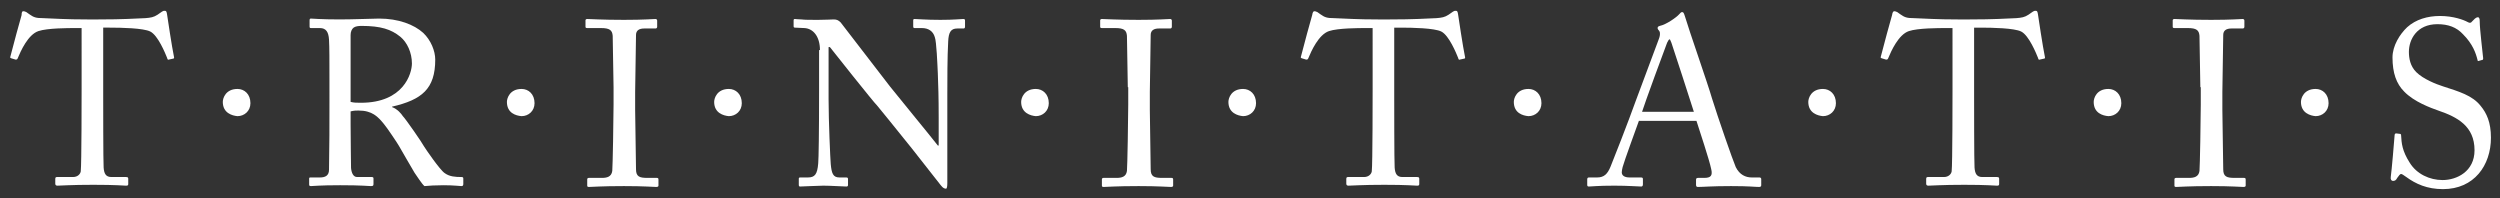
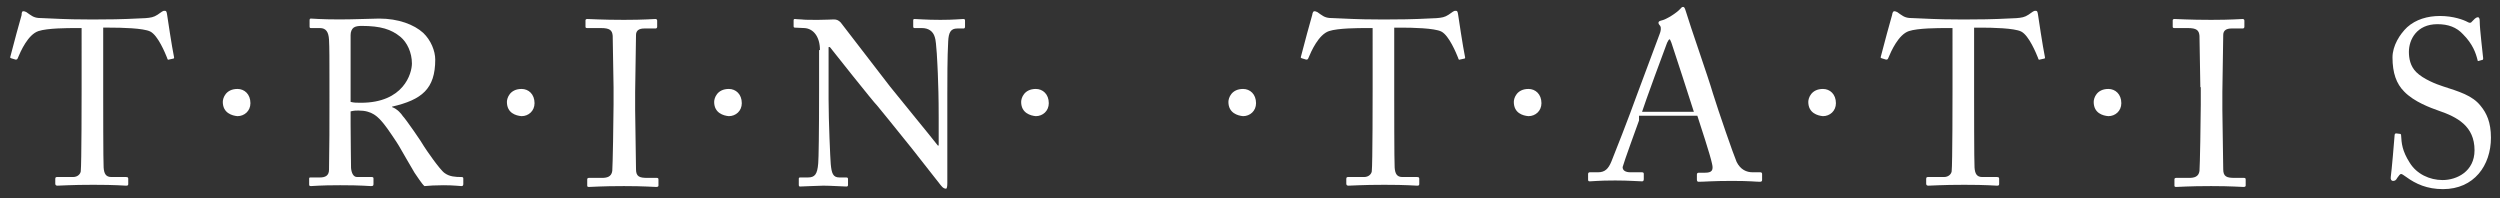
<svg xmlns="http://www.w3.org/2000/svg" version="1.1" id="Lag_1" x="0px" y="0px" viewBox="0 0 579 45.9" style="enable-background:new 0 0 579 45.9;" xml:space="preserve">
  <rect x="0" y="0" width="579" height="45.9" fill="#333333" stroke="none" />
  <style type="text/css">
	.st0{fill:#FFFFFF;}
</style>
  <g>
    <path class="st0" d="M18.9,6.5h-1.4c-1.7,0-6.5,0-8.6,0.7c-2.4,0.8-4.1,4.6-4.8,6.3c-0.1,0.3-0.3,0.3-0.5,0.3l-1-0.3   c-0.2-0.1-0.3-0.1-0.2-0.4c0.5-2,2.4-9,2.6-9.6C5,2.7,5.2,2.6,5.4,2.6c0.3,0,0.4,0.1,0.7,0.2l0.7,0.5c1,0.7,1.5,0.9,3.1,0.9   c2.9,0.1,5.2,0.3,10.3,0.3h2.6c5.9,0,8.3-0.2,10.9-0.3c1.2-0.1,1.9-0.2,2.8-0.8l1-0.7c0.3-0.2,0.4-0.2,0.7-0.2   c0.3,0,0.4,0.2,0.5,0.9c0.1,0.7,1.1,7.4,1.6,9.8c0.1,0.3-0.1,0.4-0.3,0.4l-0.9,0.2c-0.2,0.1-0.3,0-0.4-0.4c-0.4-1-2.1-5.2-3.9-6.1   c-1.6-0.8-6.7-0.9-9.4-0.9h-1.5v15.5c0,0.8,0,16,0.1,16.9c0.1,1.4,0.5,2.2,1.8,2.2h3.4c0.5,0,0.5,0.2,0.5,0.5v1.1   c0,0.3-0.1,0.4-0.5,0.4c-0.5,0-2.3-0.2-7.6-0.2c-5.2,0-7.5,0.2-8.3,0.2c-0.4,0-0.5-0.2-0.5-0.5v-1c0-0.4,0.1-0.5,0.4-0.5h3.7   c1.1,0,1.7-0.7,1.8-1.3c0.2-1.6,0.2-18.2,0.2-19.3V6.5z" />
    <path class="st0" d="M51.6,23.6c0-0.9,0.7-3,3.4-3c1.6,0,3,1.2,3,3.3c0,1.8-1.4,3-3,3C53.8,26.8,51.6,26.2,51.6,23.6z" />
    <path class="st0" d="M76.3,18.3c0-4,0-7.5-0.1-9.1c-0.1-1.8-0.7-2.7-2.1-2.7H72c-0.3,0-0.3-0.2-0.3-0.4V4.7c0-0.3,0.1-0.4,0.3-0.4   c0.5,0,2.2,0.2,6.7,0.2c3,0,8.1-0.2,9.1-0.2c4.5,0,8.1,1.4,10.2,3.3c1.8,1.7,2.8,4.2,2.8,6.2c0,6.8-3.1,9.3-10,10.9v0.1   c1.3,0.5,2.1,1.5,2.5,2.1c0.7,0.7,4.5,6.2,4.9,7c0.3,0.5,3.7,5.5,4.8,6.2c1.1,0.8,2.4,0.9,3.9,0.9c0.4,0,0.4,0.2,0.4,0.4v1.2   c0,0.3-0.1,0.5-0.4,0.5c-0.4,0-1.8-0.2-4.2-0.2c-1.6,0-3.6,0.1-4.4,0.2c-0.6-0.5-1.8-2.4-2.3-3.1c-0.4-0.7-3.4-5.8-3.6-6.2   c-0.2-0.4-2.8-4.3-3.5-5.1c-1.4-1.7-2.7-3.1-5.9-3.1c-0.5,0-1,0-1.8,0.2v3c0,3.2,0.1,9.3,0.1,10.1c0.1,1.1,0.5,2.1,1.4,2.1h3.4   c0.4,0,0.4,0.2,0.4,0.4v1.2c0,0.4-0.1,0.5-0.6,0.5c-0.6,0-2-0.2-7.1-0.2c-4.9,0-6.2,0.2-6.8,0.2c-0.4,0-0.4-0.2-0.4-0.4v-1.2   c0-0.3,0-0.4,0.3-0.4h2.2c1.2,0,2.1-0.4,2.1-1.8c0.1-5.4,0.1-10.5,0.1-15.6V18.3z M81.2,23.6c0.8,0.2,1.4,0.2,2.4,0.2   c9.9,0,11.8-6.8,11.8-9.1c0-2.5-1.1-4.9-2.7-6.2c-2.1-1.7-4.5-2.5-9-2.5c-0.7,0-1.4,0.1-1.8,0.4c-0.4,0.3-0.7,0.9-0.7,1.7V23.6z" />
    <path class="st0" d="M117.4,23.6c0-0.9,0.7-3,3.4-3c1.6,0,3,1.2,3,3.3c0,1.8-1.4,3-3,3C119.5,26.8,117.4,26.2,117.4,23.6z" />
    <path class="st0" d="M142.1,20.2c0-1.3-0.2-11.1-0.2-11.9c-0.1-1.3-0.7-1.8-2.7-1.8H136c-0.3,0-0.4-0.1-0.4-0.3V4.7   c0-0.2,0.2-0.3,0.4-0.3c0.7,0,3.4,0.2,8.5,0.2c4.8,0,6.6-0.2,7.3-0.2c0.3,0,0.4,0.2,0.4,0.4v1.4c0,0.3-0.2,0.4-0.4,0.4h-2.6   c-1.1,0-1.9,0.4-1.9,1.5c0,0.5-0.2,12.5-0.2,13.2v4.2c0,0.5,0.2,13.1,0.2,13.7c0,1.7,0.8,2,2.6,2h2.2c0.3,0,0.4,0.1,0.4,0.4v1.4   c0,0.2-0.2,0.3-0.5,0.3c-0.7,0-2.8-0.2-7.5-0.2c-5.2,0-7.5,0.2-8.1,0.2c-0.3,0-0.4-0.1-0.4-0.3v-1.5c0-0.2,0.2-0.3,0.4-0.3h3   c1.1,0,2.2-0.2,2.4-1.6c0.1-0.8,0.3-12.5,0.3-15.4V20.2z" />
    <path class="st0" d="M165.4,23.6c0-0.9,0.7-3,3.4-3c1.6,0,3,1.2,3,3.3c0,1.8-1.4,3-3,3C167.6,26.8,165.4,26.2,165.4,23.6z" />
    <path class="st0" d="M189.9,11.6c0-3.2-1.6-5-3.6-5.1l-2.2-0.1c-0.3,0-0.3-0.2-0.3-0.4V4.7c0-0.2,0.1-0.3,0.3-0.3s0.7,0.1,1.5,0.1   c0.8,0.1,2,0.1,3.9,0.1c1.8,0,3-0.1,3.6-0.1c0.7,0,1.1,0.2,1.6,0.7l11.4,14.8c0.6,0.8,9.8,12,11.1,13.7h0.2v-6.5   c0-4.8-0.1-7.5-0.2-10.2c-0.1-2.1-0.3-7.4-0.7-8.4c-0.4-1.4-1.5-2.1-3-2.1h-1.7c-0.2,0-0.3-0.1-0.3-0.4V4.7c0-0.2,0.1-0.3,0.3-0.3   c0.8,0,2.5,0.2,6,0.2c3.3,0,4.6-0.2,5.3-0.2c0.4,0,0.4,0.2,0.4,0.4v1.4c0,0.2-0.1,0.4-0.3,0.4h-1.5c-1.5,0-2,0.9-2.1,3   c-0.2,3.6-0.2,9-0.2,12.5v20.3c0,0.8-0.1,1.3-0.3,1.3c-0.7,0-1.1-0.7-1.3-0.9l-6.6-8.4c-3.8-4.7-7.8-9.7-8.1-10   c-0.6-0.5-10.6-13.1-10.9-13.5h-0.3v12.1c0,5.1,0.4,13.9,0.5,15c0.2,2.1,0.5,3.1,2,3.1h1.6c0.4,0,0.4,0.2,0.4,0.5v1.2   c0,0.3-0.1,0.4-0.4,0.4c-0.5,0-3.8-0.2-5.3-0.2c-1.1,0-4.9,0.2-5.4,0.2c-0.2,0-0.3-0.1-0.3-0.4v-1.4c0-0.2,0.1-0.3,0.3-0.3h1.8   c1.6,0,2.2-0.7,2.4-3.3c0.1-1,0.2-7.2,0.2-16.9V11.6z" />
    <path class="st0" d="M236.5,23.6c0-0.9,0.7-3,3.4-3c1.6,0,3,1.2,3,3.3c0,1.8-1.4,3-3,3C238.7,26.8,236.5,26.2,236.5,23.6z" />
-     <path class="st0" d="M261.2,20.2c0-1.3-0.2-11.1-0.2-11.9c-0.1-1.3-0.7-1.8-2.7-1.8h-3.1c-0.3,0-0.4-0.1-0.4-0.3V4.7   c0-0.2,0.2-0.3,0.4-0.3c0.7,0,3.4,0.2,8.5,0.2c4.8,0,6.6-0.2,7.3-0.2c0.3,0,0.4,0.2,0.4,0.4v1.4c0,0.3-0.2,0.4-0.4,0.4h-2.6   c-1.1,0-1.9,0.4-1.9,1.5c0,0.5-0.2,12.5-0.2,13.2v4.2c0,0.5,0.2,13.1,0.2,13.7c0,1.7,0.8,2,2.6,2h2.2c0.3,0,0.4,0.1,0.4,0.4v1.4   c0,0.2-0.2,0.3-0.5,0.3c-0.7,0-2.8-0.2-7.5-0.2c-5.2,0-7.5,0.2-8.1,0.2c-0.3,0-0.4-0.1-0.4-0.3v-1.5c0-0.2,0.2-0.3,0.4-0.3h3   c1.1,0,2.2-0.2,2.4-1.6c0.1-0.8,0.3-12.5,0.3-15.4V20.2z" />
    <path class="st0" d="M284.5,23.6c0-0.9,0.7-3,3.4-3c1.6,0,3,1.2,3,3.3c0,1.8-1.4,3-3,3C286.7,26.8,284.5,26.2,284.5,23.6z" />
    <path class="st0" d="M317.8,6.5h-1.4c-1.7,0-6.5,0-8.6,0.7c-2.4,0.8-4.1,4.6-4.8,6.3c-0.1,0.3-0.3,0.3-0.5,0.3l-1-0.3   c-0.2-0.1-0.3-0.1-0.2-0.4c0.5-2,2.4-9,2.6-9.6c0.1-0.7,0.3-0.9,0.5-0.9c0.3,0,0.4,0.1,0.7,0.2l0.7,0.5c1,0.7,1.5,0.9,3.1,0.9   c2.9,0.1,5.2,0.3,10.3,0.3h2.6c5.9,0,8.3-0.2,10.9-0.3c1.2-0.1,1.9-0.2,2.8-0.8l1-0.7c0.3-0.2,0.4-0.2,0.7-0.2   c0.3,0,0.4,0.2,0.5,0.9c0.1,0.7,1.1,7.4,1.6,9.8c0.1,0.3-0.1,0.4-0.3,0.4l-0.9,0.2c-0.2,0.1-0.3,0-0.4-0.4c-0.4-1-2.1-5.2-3.9-6.1   c-1.6-0.8-6.7-0.9-9.4-0.9h-1.5v15.5c0,0.8,0,16,0.1,16.9c0.1,1.4,0.5,2.2,1.8,2.2h3.4c0.5,0,0.5,0.2,0.5,0.5v1.1   c0,0.3-0.1,0.4-0.5,0.4c-0.5,0-2.3-0.2-7.6-0.2c-5.2,0-7.5,0.2-8.3,0.2c-0.4,0-0.5-0.2-0.5-0.5v-1c0-0.4,0.1-0.5,0.4-0.5h3.7   c1.1,0,1.7-0.7,1.8-1.3c0.2-1.6,0.2-18.2,0.2-19.3V6.5z" />
    <path class="st0" d="M350.6,23.6c0-0.9,0.7-3,3.4-3c1.6,0,3,1.2,3,3.3c0,1.8-1.4,3-3,3C352.7,26.8,350.6,26.2,350.6,23.6z" />
-     <path class="st0" d="M379.6,27.9c-0.5,1.4-3.5,9.6-3.8,10.8c-0.1,0.4-0.2,0.9-0.2,1.2c0,0.8,0.7,1.2,1.8,1.2h2.6   c0.4,0,0.5,0.1,0.5,0.4v1.2c0,0.4-0.2,0.5-0.4,0.5c-0.8,0-3-0.2-6.2-0.2c-4,0-5.2,0.2-5.9,0.2c-0.3,0-0.4-0.1-0.4-0.4v-1.3   c0-0.3,0.2-0.4,0.4-0.4h1.9c1.6,0,2.4-0.8,3.1-2.5c0.4-0.9,4.3-10.9,5.9-15.4c0.4-1.1,4.8-12.8,5.3-14.2c0.2-0.5,0.4-1.3,0.1-1.8   c-0.2-0.2-0.4-0.5-0.4-0.7c0-0.2,0.1-0.4,0.5-0.5c1.5-0.3,3.9-2,4.5-2.7c0.3-0.3,0.4-0.5,0.7-0.5c0.3,0,0.4,0.3,0.6,0.9   c1,3.4,5.3,15.6,6.3,19.1c1.3,4.2,4.8,14.3,5.5,15.9c0.9,1.8,2.3,2.4,3.7,2.4h1.8c0.3,0,0.4,0.2,0.4,0.4v1.4c0,0.3-0.2,0.4-0.5,0.4   c-1,0-2.1-0.2-6.5-0.2c-4.5,0-6.4,0.2-7.7,0.2c-0.3,0-0.4-0.2-0.4-0.5v-1.2c0-0.3,0.2-0.4,0.5-0.4h1.4c1.5,0,2-0.5,1.6-2.1   c-0.4-2-2.7-8.9-3.4-11.1H379.6z M392.3,25.9c-0.5-1.6-4.9-15.2-5.2-16c-0.2-0.4-0.3-0.8-0.4-0.8c-0.2,0-0.4,0.4-0.6,0.8   c-0.3,0.7-5.4,14.6-5.8,16H392.3z" />
+     <path class="st0" d="M379.6,27.9c-0.5,1.4-3.5,9.6-3.8,10.8c0,0.8,0.7,1.2,1.8,1.2h2.6   c0.4,0,0.5,0.1,0.5,0.4v1.2c0,0.4-0.2,0.5-0.4,0.5c-0.8,0-3-0.2-6.2-0.2c-4,0-5.2,0.2-5.9,0.2c-0.3,0-0.4-0.1-0.4-0.4v-1.3   c0-0.3,0.2-0.4,0.4-0.4h1.9c1.6,0,2.4-0.8,3.1-2.5c0.4-0.9,4.3-10.9,5.9-15.4c0.4-1.1,4.8-12.8,5.3-14.2c0.2-0.5,0.4-1.3,0.1-1.8   c-0.2-0.2-0.4-0.5-0.4-0.7c0-0.2,0.1-0.4,0.5-0.5c1.5-0.3,3.9-2,4.5-2.7c0.3-0.3,0.4-0.5,0.7-0.5c0.3,0,0.4,0.3,0.6,0.9   c1,3.4,5.3,15.6,6.3,19.1c1.3,4.2,4.8,14.3,5.5,15.9c0.9,1.8,2.3,2.4,3.7,2.4h1.8c0.3,0,0.4,0.2,0.4,0.4v1.4c0,0.3-0.2,0.4-0.5,0.4   c-1,0-2.1-0.2-6.5-0.2c-4.5,0-6.4,0.2-7.7,0.2c-0.3,0-0.4-0.2-0.4-0.5v-1.2c0-0.3,0.2-0.4,0.5-0.4h1.4c1.5,0,2-0.5,1.6-2.1   c-0.4-2-2.7-8.9-3.4-11.1H379.6z M392.3,25.9c-0.5-1.6-4.9-15.2-5.2-16c-0.2-0.4-0.3-0.8-0.4-0.8c-0.2,0-0.4,0.4-0.6,0.8   c-0.3,0.7-5.4,14.6-5.8,16H392.3z" />
    <path class="st0" d="M418.8,23.6c0-0.9,0.7-3,3.4-3c1.6,0,3,1.2,3,3.3c0,1.8-1.4,3-3,3C421,26.8,418.8,26.2,418.8,23.6z" />
    <path class="st0" d="M452.1,6.5h-1.4c-1.7,0-6.5,0-8.6,0.7c-2.4,0.8-4.1,4.6-4.8,6.3c-0.1,0.3-0.3,0.3-0.5,0.3l-1-0.3   c-0.2-0.1-0.3-0.1-0.2-0.4c0.5-2,2.4-9,2.6-9.6c0.1-0.7,0.3-0.9,0.5-0.9c0.3,0,0.4,0.1,0.7,0.2l0.7,0.5c1,0.7,1.5,0.9,3.1,0.9   c2.9,0.1,5.2,0.3,10.3,0.3h2.6c5.9,0,8.3-0.2,10.9-0.3c1.2-0.1,1.9-0.2,2.8-0.8l1-0.7c0.3-0.2,0.4-0.2,0.7-0.2   c0.3,0,0.4,0.2,0.5,0.9c0.1,0.7,1.1,7.4,1.6,9.8c0.1,0.3-0.1,0.4-0.3,0.4l-0.9,0.2c-0.2,0.1-0.3,0-0.4-0.4c-0.4-1-2.1-5.2-3.9-6.1   c-1.6-0.8-6.7-0.9-9.4-0.9h-1.5v15.5c0,0.8,0,16,0.1,16.9c0.1,1.4,0.5,2.2,1.8,2.2h3.4c0.5,0,0.5,0.2,0.5,0.5v1.1   c0,0.3-0.1,0.4-0.5,0.4c-0.5,0-2.3-0.2-7.6-0.2c-5.2,0-7.5,0.2-8.3,0.2c-0.4,0-0.5-0.2-0.5-0.5v-1c0-0.4,0.1-0.5,0.4-0.5h3.7   c1.1,0,1.7-0.7,1.8-1.3c0.2-1.6,0.2-18.2,0.2-19.3V6.5z" />
    <path class="st0" d="M484.9,23.6c0-0.9,0.7-3,3.4-3c1.6,0,3,1.2,3,3.3c0,1.8-1.4,3-3,3C487,26.8,484.9,26.2,484.9,23.6z" />
    <path class="st0" d="M509.6,20.2c0-1.3-0.2-11.1-0.2-11.9c-0.1-1.3-0.7-1.8-2.7-1.8h-3.1c-0.3,0-0.4-0.1-0.4-0.3V4.7   c0-0.2,0.2-0.3,0.4-0.3c0.7,0,3.4,0.2,8.5,0.2c4.8,0,6.6-0.2,7.3-0.2c0.3,0,0.4,0.2,0.4,0.4v1.4c0,0.3-0.2,0.4-0.4,0.4h-2.6   c-1.1,0-1.9,0.4-1.9,1.5c0,0.5-0.2,12.5-0.2,13.2v4.2c0,0.5,0.2,13.1,0.2,13.7c0,1.7,0.8,2,2.6,2h2.2c0.3,0,0.4,0.1,0.4,0.4v1.4   c0,0.2-0.2,0.3-0.5,0.3c-0.7,0-2.8-0.2-7.5-0.2c-5.2,0-7.5,0.2-8.1,0.2c-0.3,0-0.4-0.1-0.4-0.3v-1.5c0-0.2,0.2-0.3,0.4-0.3h3   c1.1,0,2.2-0.2,2.4-1.6c0.1-0.8,0.3-12.5,0.3-15.4V20.2z" />
-     <path class="st0" d="M532.9,23.6c0-0.9,0.7-3,3.4-3c1.6,0,3,1.2,3,3.3c0,1.8-1.4,3-3,3C535.1,26.8,532.9,26.2,532.9,23.6z" />
    <path class="st0" d="M557.3,41c-0.7-0.5-1-0.7-1.2-0.7c-0.3,0-0.5,0.4-0.9,0.9c-0.3,0.6-0.6,0.7-1,0.7c-0.3,0-0.6-0.3-0.5-0.9   c0.2-1.4,0.8-8.3,0.9-9.8c0.1-0.3,0.2-0.3,0.4-0.3l0.8,0.1c0.2,0,0.3,0.1,0.3,0.4c0.1,1.7,0.2,3.5,2,6.3c1.6,2.6,4.6,4,7.6,4   c3.3,0,7.4-2,7.4-6.9c0-5.6-4-7.7-8.4-9.2c-1.7-0.6-5.6-2-7.9-4.4c-1.8-1.8-2.7-4.3-2.7-7.9c0-2.7,1.7-5.4,3.4-7   c2-1.8,4.7-2.6,7.6-2.6c3.1,0,5.5,0.9,6.4,1.4c0.5,0.3,0.8,0.2,1-0.1l0.7-0.7c0.3-0.2,0.4-0.3,0.7-0.3c0.3,0,0.4,0.4,0.4,0.9   c0,1.9,0.7,7.4,0.8,8.6c0,0.3-0.1,0.4-0.3,0.4l-0.7,0.2c-0.2,0.1-0.3,0-0.3-0.2c-0.4-1.6-1.1-3.7-3.4-6c-1.5-1.6-3.4-2.3-5.9-2.3   c-4.8,0-6.6,3.6-6.6,6.4c0,1.5,0.3,3.3,1.7,4.7c1.6,1.6,4.6,2.8,6.2,3.3c3.7,1.2,6.8,2.1,8.7,4.5c1.4,1.7,2.4,3.8,2.4,7.4   c0,6.4-3.9,11.9-11.1,11.9C562.1,43.8,559.5,42.6,557.3,41z" />
  </g>
</svg>